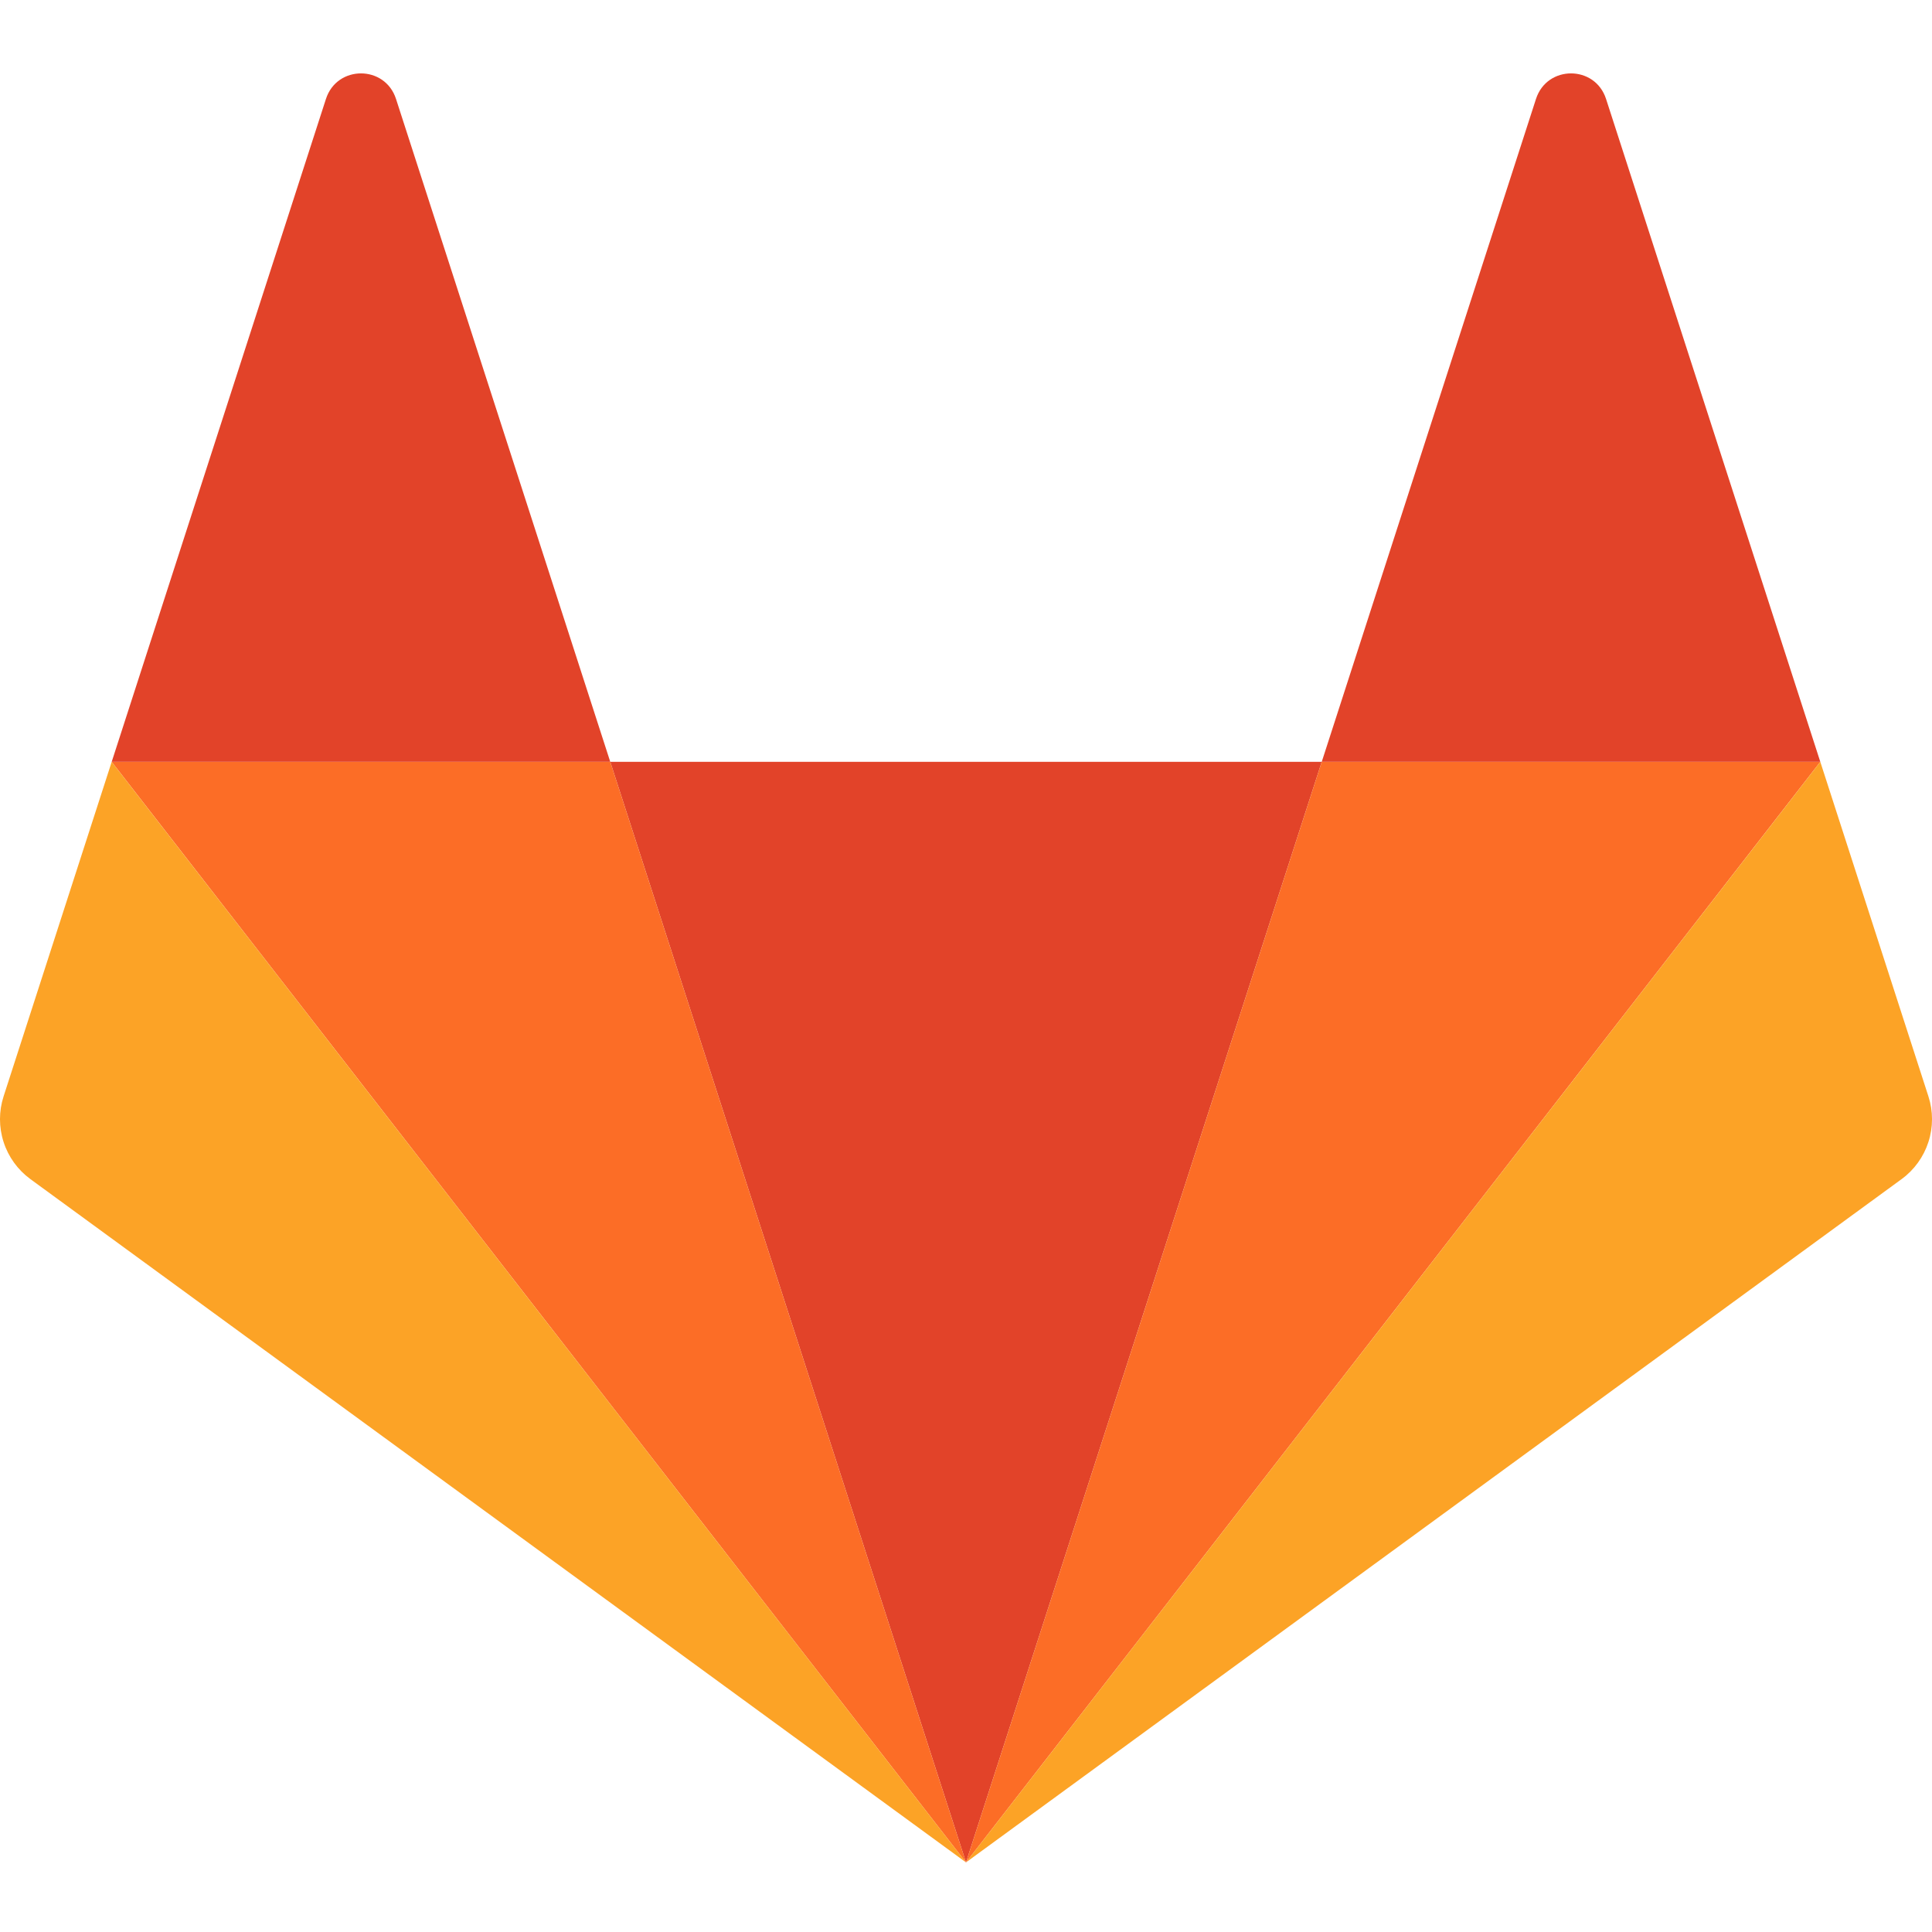
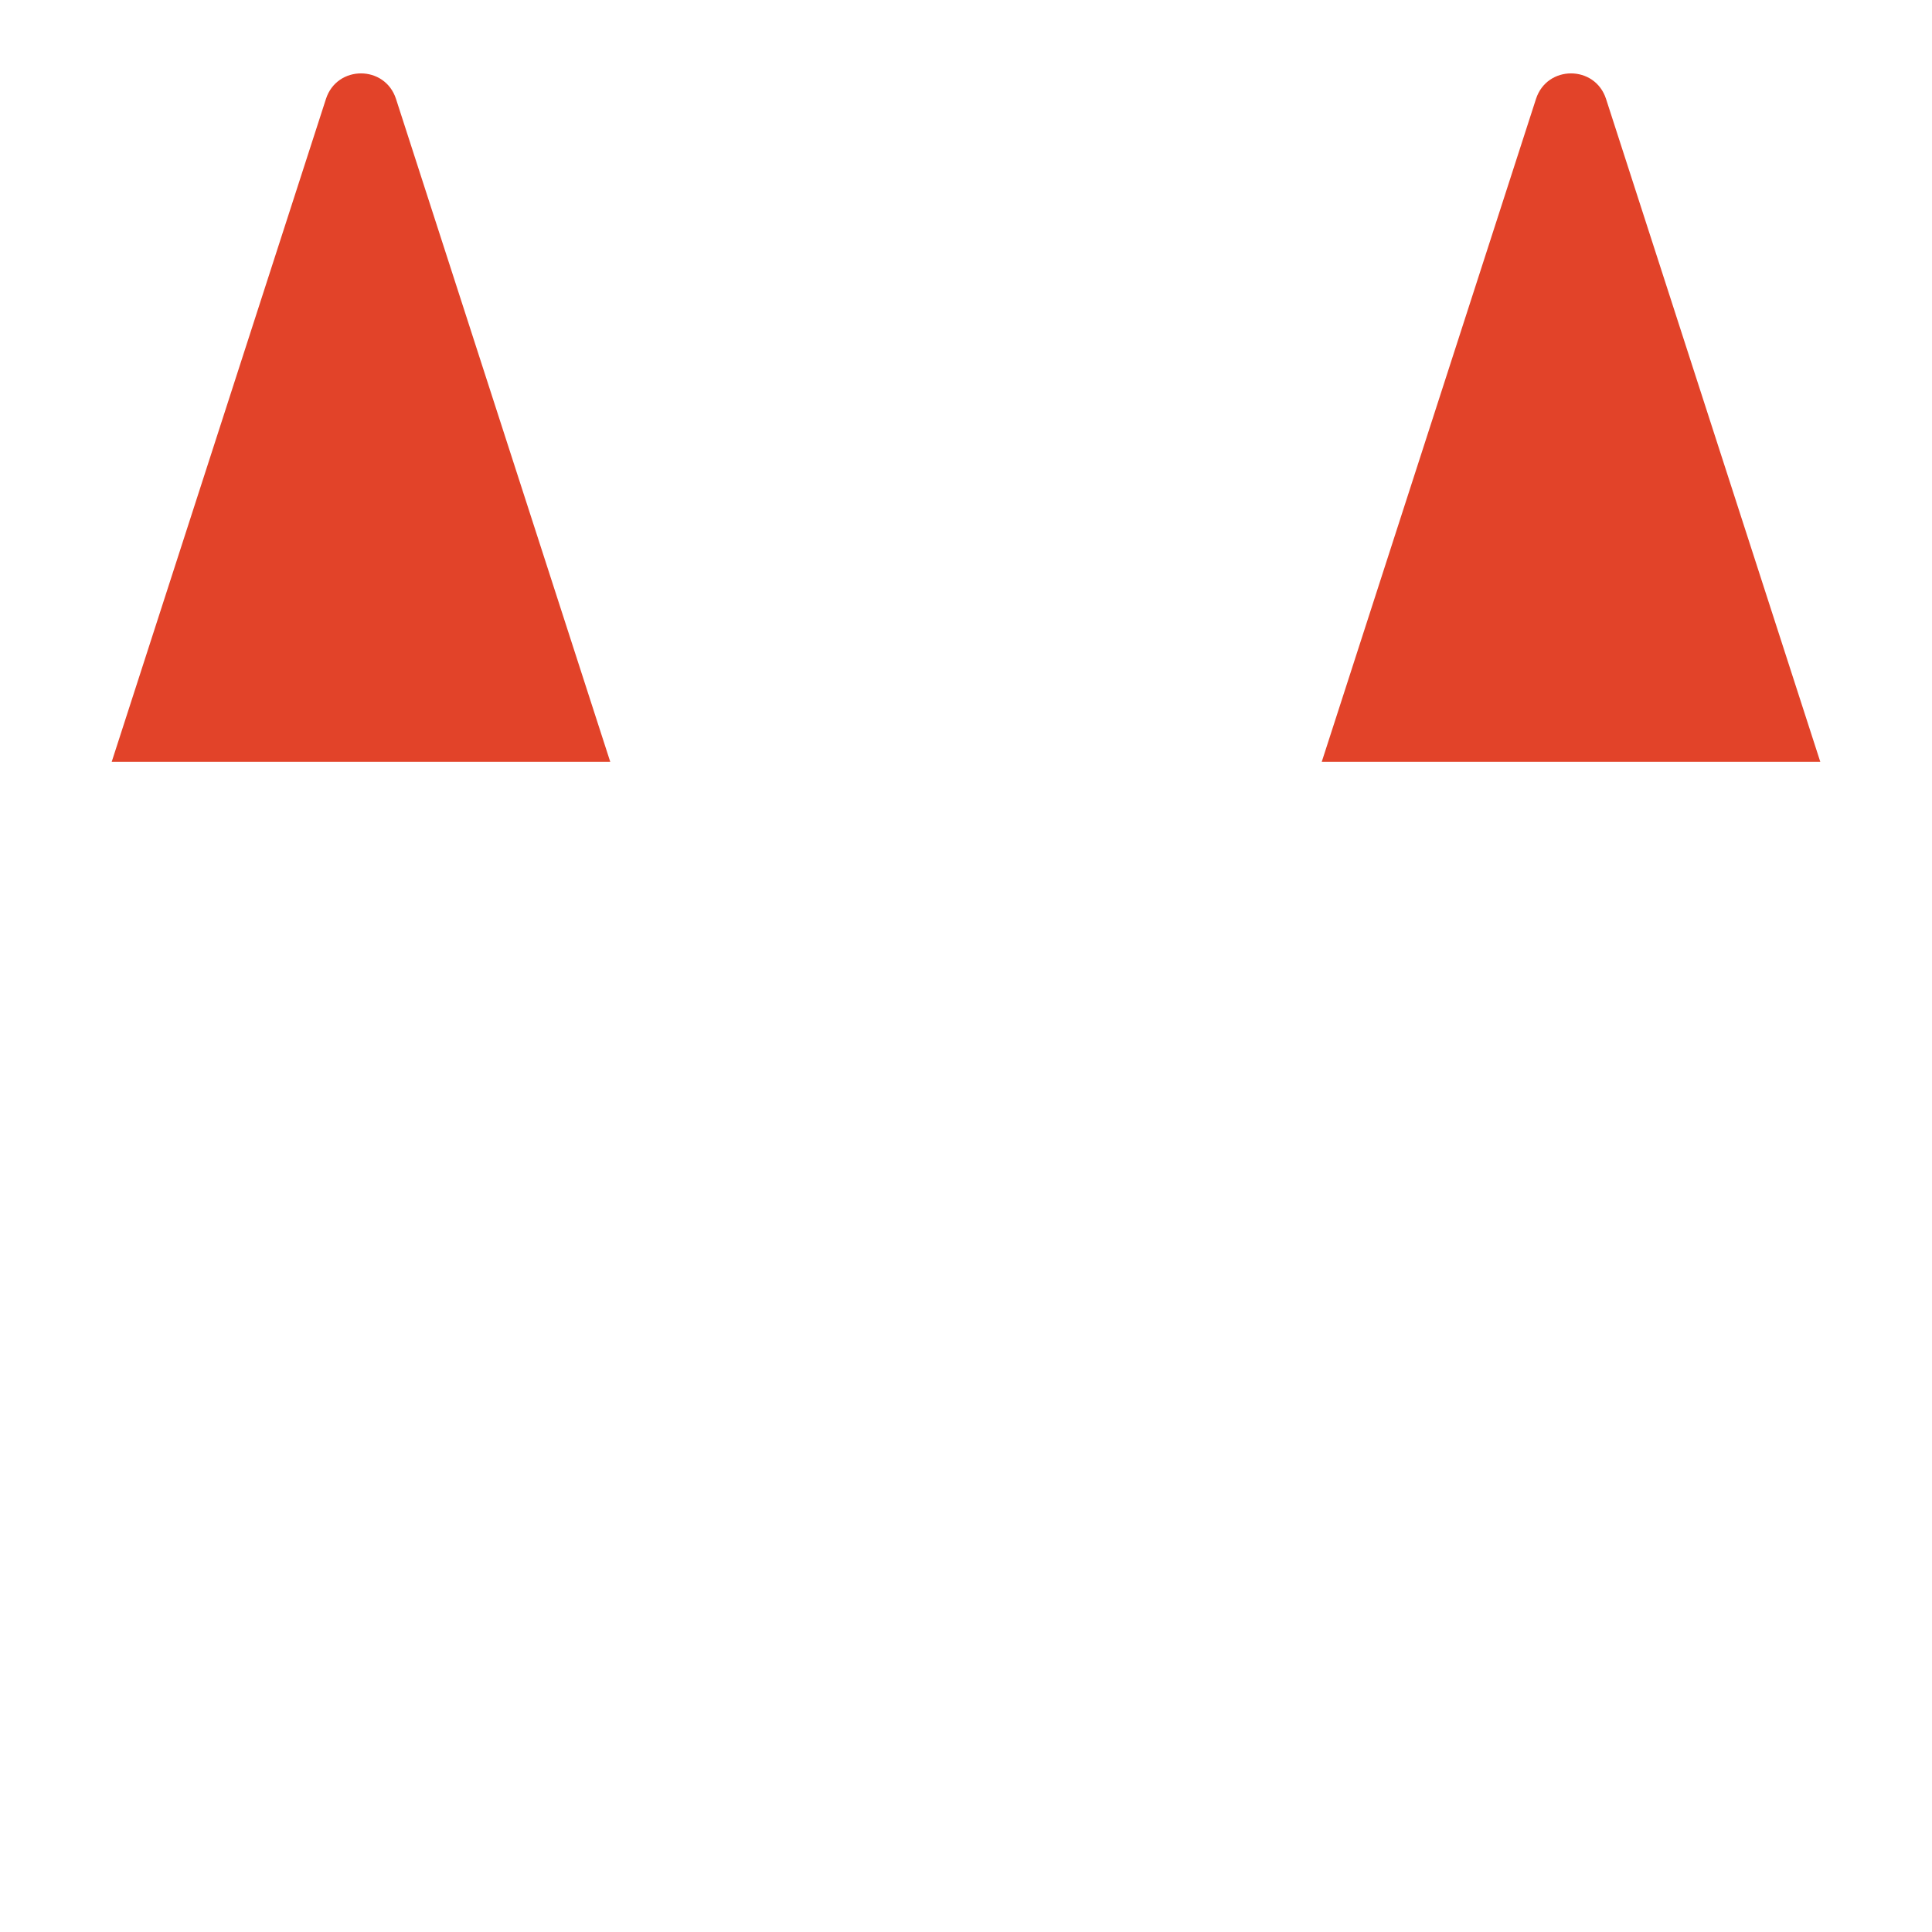
<svg xmlns="http://www.w3.org/2000/svg" width="38" height="38" viewBox="0 0 38 38" fill="none">
  <g clip-path="url(#clip0_78_88)">
-     <path d="M19 36.631L25.997 14.984H12.003L19 36.631Z" fill="#E24329" />
-     <path d="M19 36.631L12.003 14.984H2.197L19 36.631Z" fill="#FC6D26" />
-     <path d="M2.197 14.984L0.071 21.563C-0.024 21.855 -0.024 22.17 0.071 22.463C0.165 22.755 0.35 23.01 0.597 23.191L19 36.631L2.197 14.985L2.197 14.984Z" fill="#FCA326" />
    <path d="M2.197 14.984H12.003L7.789 1.946C7.572 1.276 6.628 1.276 6.411 1.946L2.197 14.984Z" fill="#E24329" />
-     <path d="M19 36.631L25.997 14.984H35.803L19 36.631Z" fill="#FC6D26" />
-     <path d="M35.803 14.984L37.929 21.563C38.024 21.855 38.024 22.17 37.929 22.463C37.835 22.755 37.65 23.01 37.403 23.191L19 36.631L35.803 14.985V14.984Z" fill="#FCA326" />
    <path d="M35.803 14.984H25.997L30.211 1.946C30.428 1.276 31.372 1.276 31.589 1.946L35.803 14.984Z" fill="#E24329" />
  </g>
  <defs>
    <clipPath id="clip0_78_88">
      <rect width="38" height="38" fill="white" />
    </clipPath>
  </defs>
</svg>